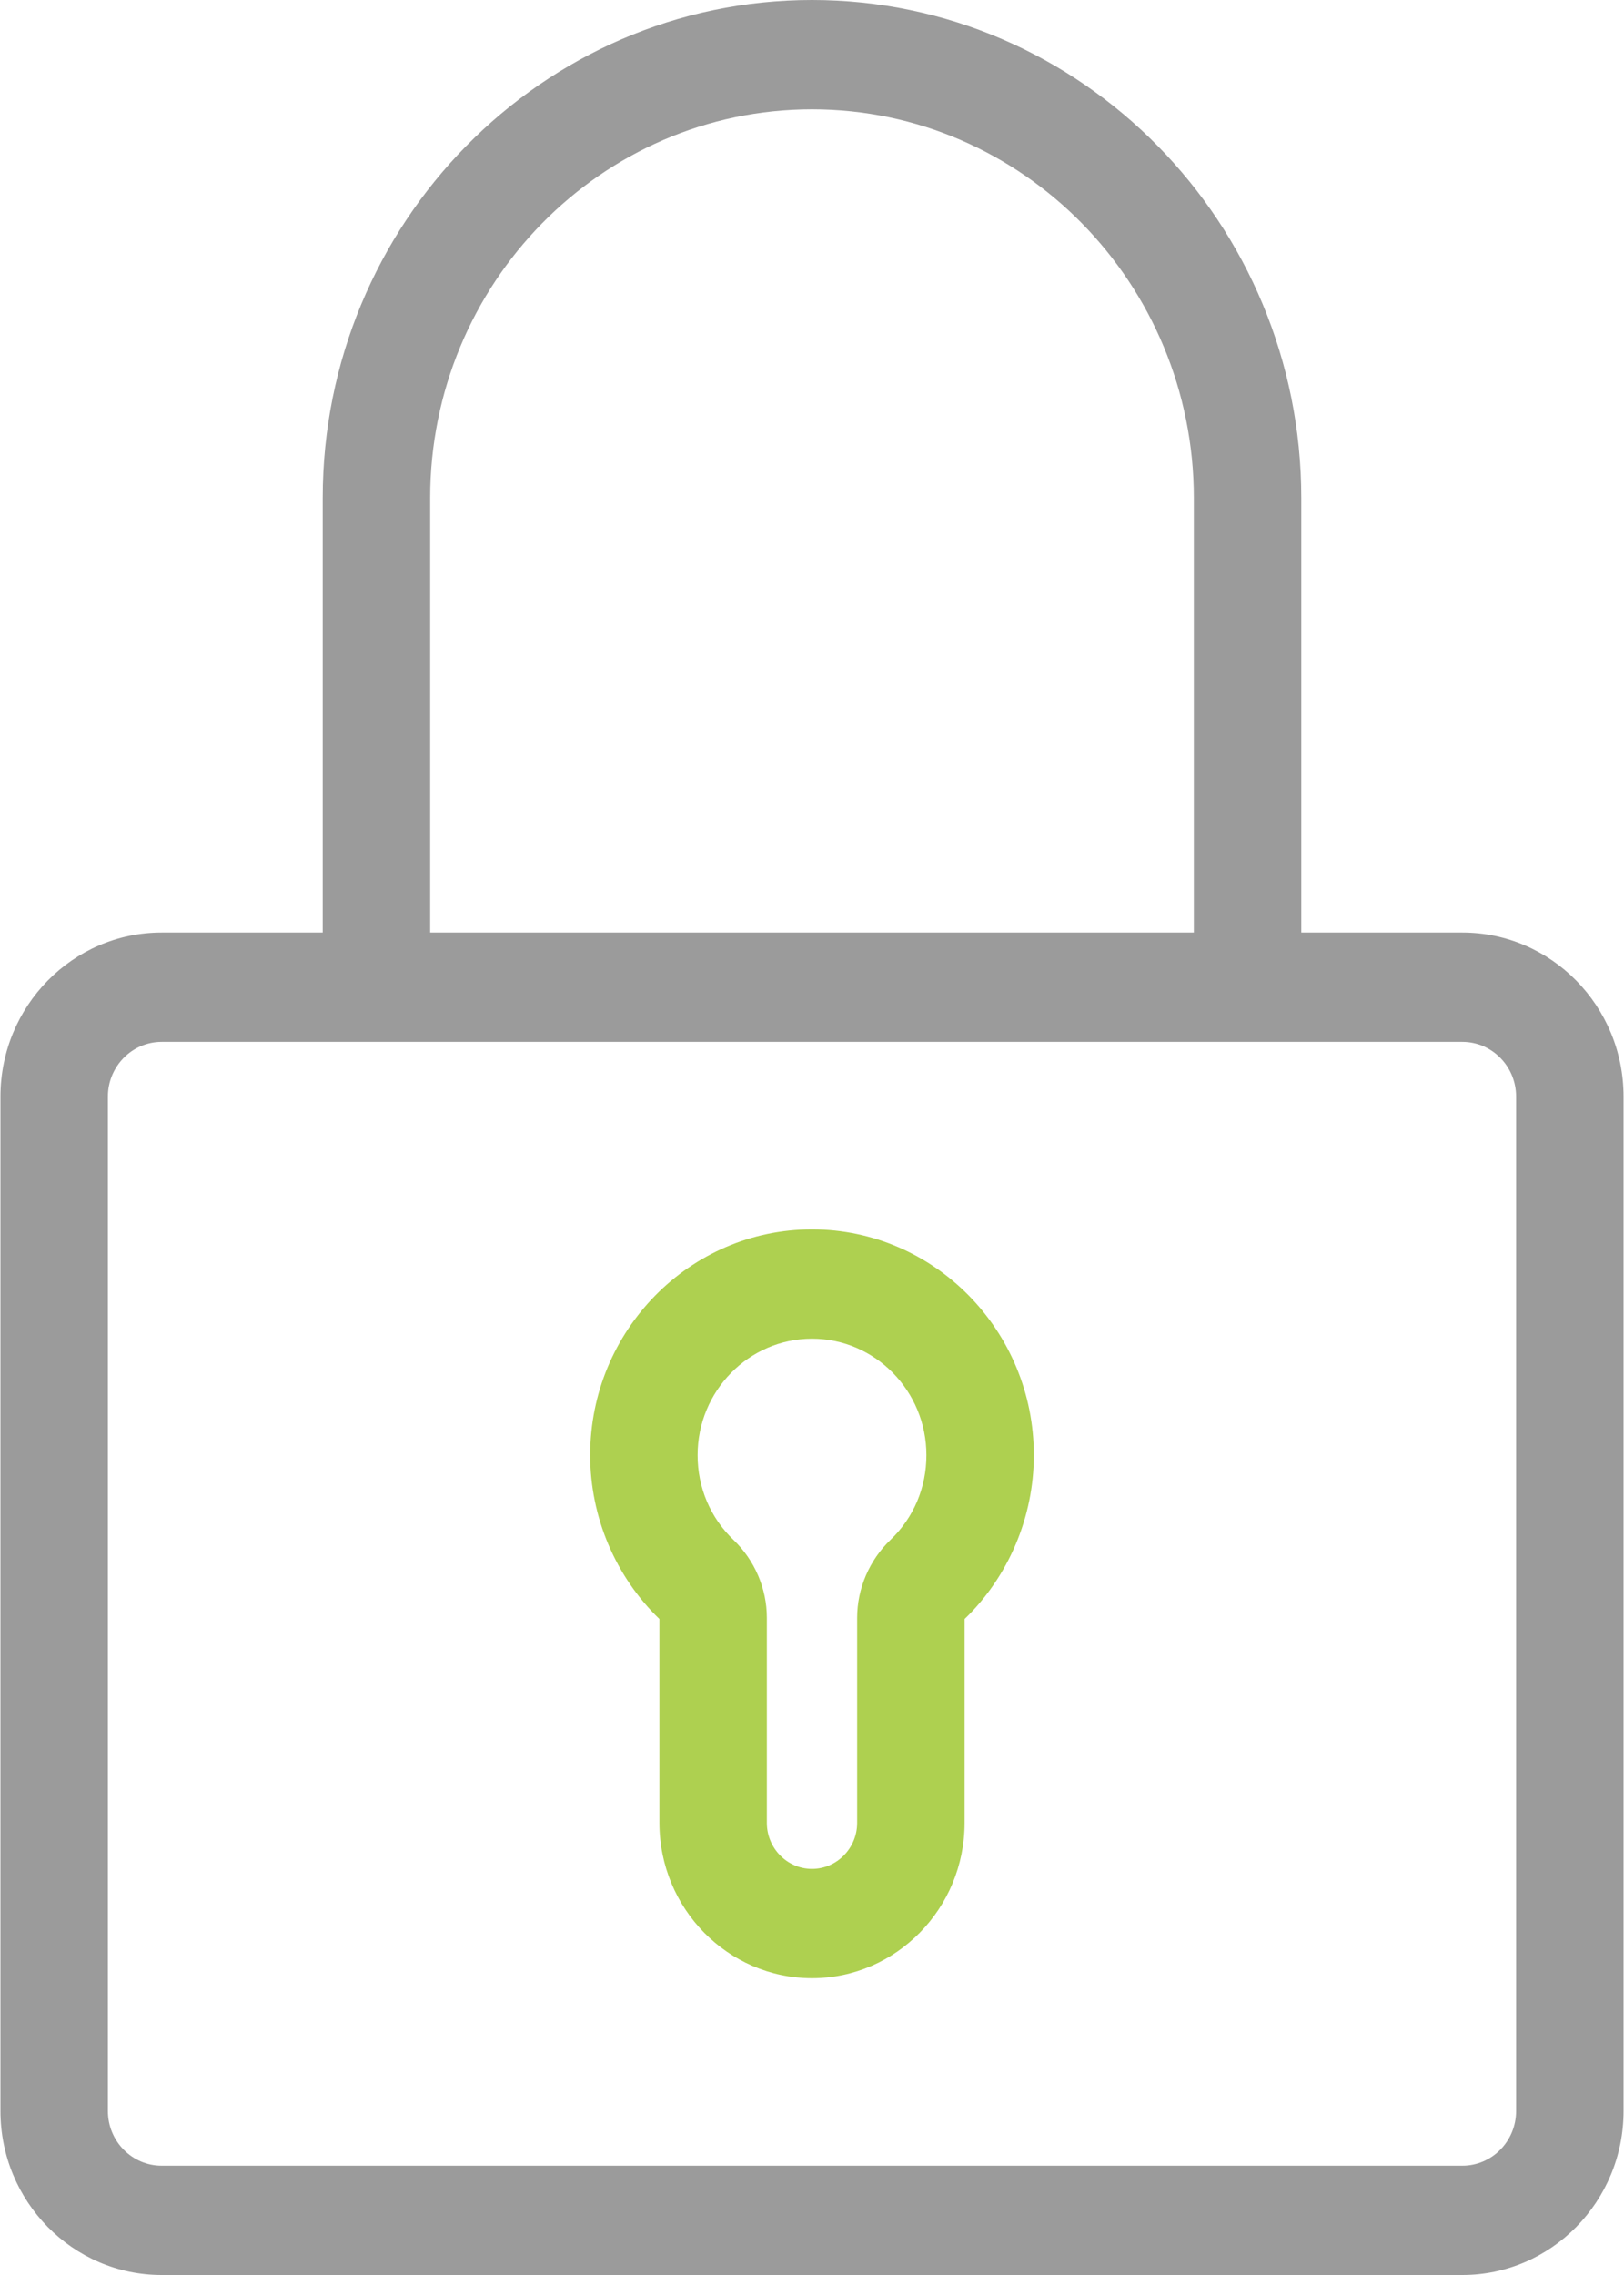
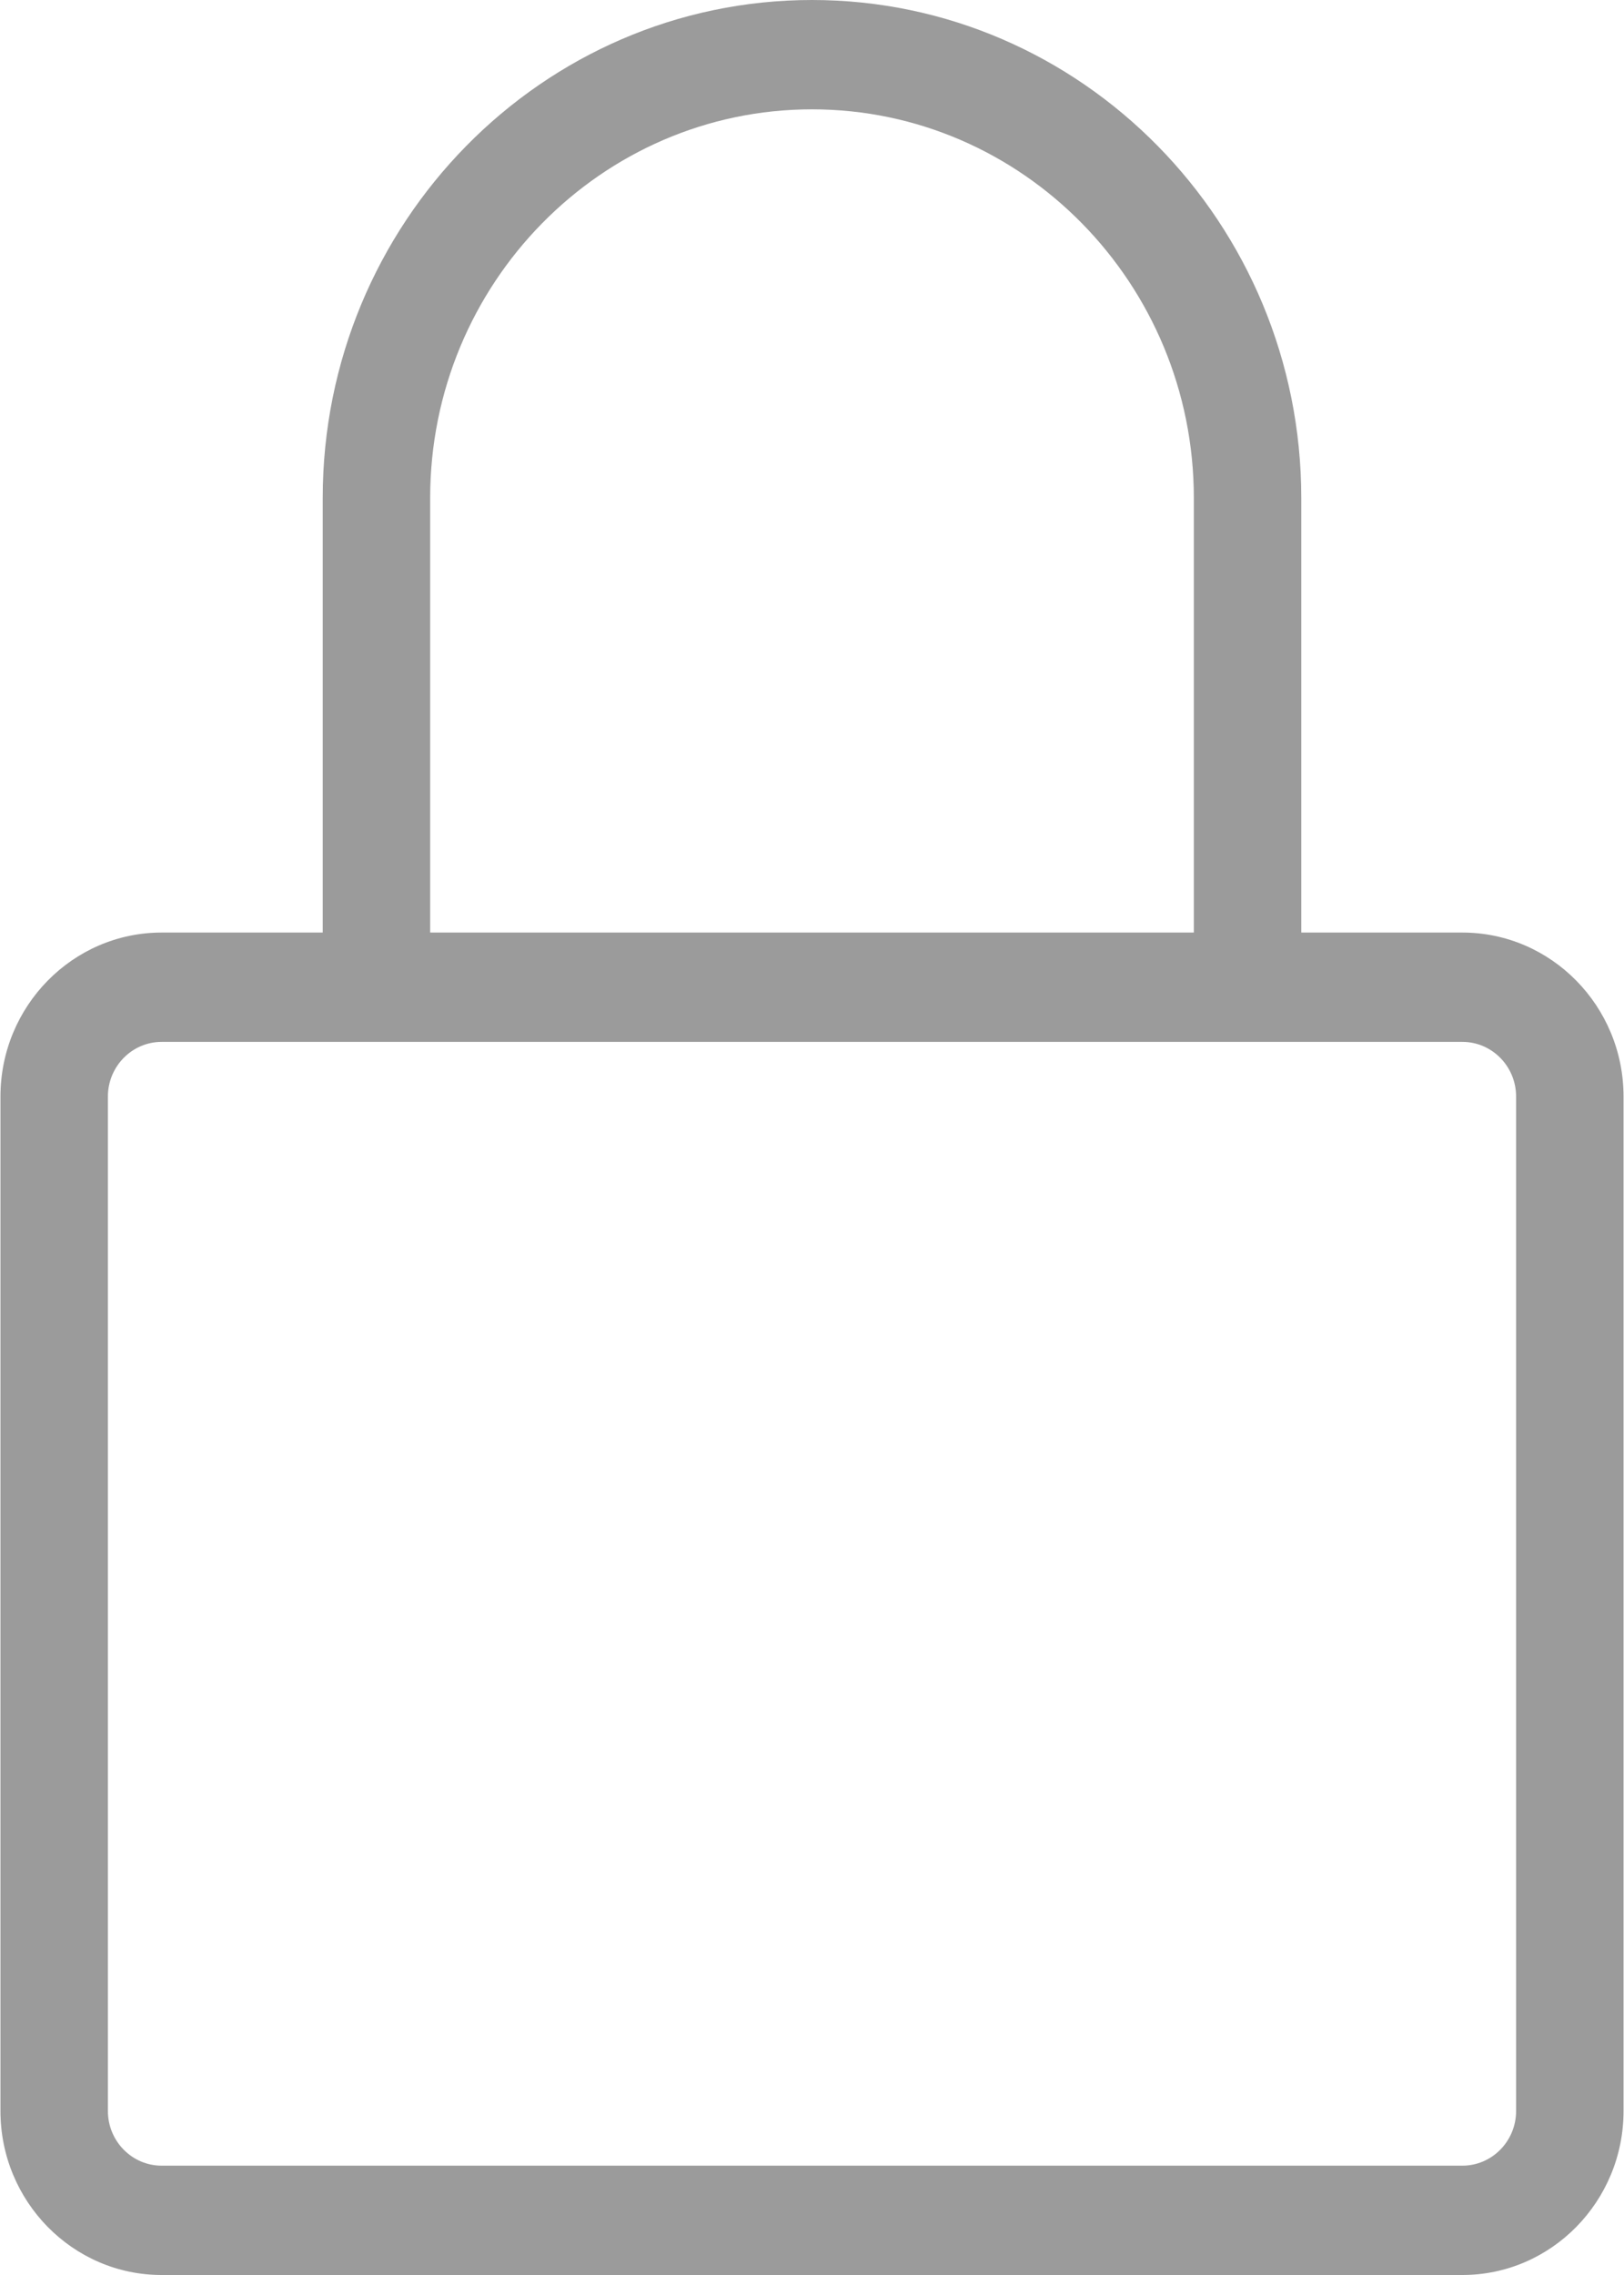
<svg xmlns="http://www.w3.org/2000/svg" width="25px" height="35px" viewBox="0 0 25 35" version="1.1">
  <title>padlock</title>
  <desc>Created with Sketch.</desc>
  <defs />
  <g id="How-it-works" stroke="none" stroke-width="1" fill="none" fill-rule="evenodd">
    <g id="Desktop-HD" transform="translate(-368, -5203)">
      <g id="cbc-way" transform="translate(1, 4953)">
        <g id="ways" transform="translate(219, 224)">
          <g id="oneway">
            <g id="padlock" transform="translate(148, 26)">
-               <path d="M12.5,18.913 C10.617,18.913 9.085,20.471 9.085,22.387 C9.085,23.336 9.474,24.255 10.151,24.908 L10.151,28.044 C10.151,29.362 11.205,30.434 12.5,30.434 C13.795,30.434 14.849,29.362 14.849,28.044 L14.849,24.908 C15.526,24.255 15.915,23.337 15.915,22.387 C15.915,20.471 14.383,18.913 12.5,18.913 Z M13.708,23.69 C13.382,24.003 13.195,24.44 13.195,24.889 L13.195,28.044 C13.195,28.434 12.883,28.752 12.5,28.752 C12.117,28.752 11.805,28.434 11.805,28.044 L11.805,24.889 C11.805,24.44 11.618,24.003 11.292,23.691 C10.935,23.349 10.739,22.886 10.739,22.387 C10.739,21.399 11.529,20.595 12.5,20.595 C13.471,20.595 14.261,21.399 14.261,22.387 C14.261,22.886 14.065,23.349 13.708,23.69 Z" id="Shape" fill="#AED050" />
              <path d="M22.512,14.347 L20.032,14.347 L20.032,7.661 C20.032,3.437 16.653,0 12.5,0 C8.347,0 4.968,3.437 4.968,7.661 L4.968,14.347 L2.488,14.347 C1.12,14.347 0.007,15.479 0.007,16.87 L0.007,32.477 C0.007,33.868 1.12,35 2.488,35 L22.512,35 C23.88,35 24.993,33.868 24.993,32.477 L24.993,16.87 C24.993,15.479 23.88,14.347 22.512,14.347 Z M6.622,7.661 C6.622,4.364 9.259,1.682 12.5,1.682 C15.741,1.682 18.378,4.364 18.378,7.661 L18.378,14.347 L6.622,14.347 L6.622,7.661 Z M23.339,32.477 L23.339,32.477 C23.339,32.941 22.968,33.318 22.512,33.318 L2.488,33.318 C2.032,33.318 1.661,32.941 1.661,32.477 L1.661,16.87 C1.661,16.407 2.032,16.029 2.488,16.029 L22.512,16.029 C22.968,16.029 23.339,16.406 23.339,16.87 L23.339,32.477 Z" id="Shape" fill="#9B9B9B" />
            </g>
          </g>
        </g>
      </g>
    </g>
  </g>
</svg>